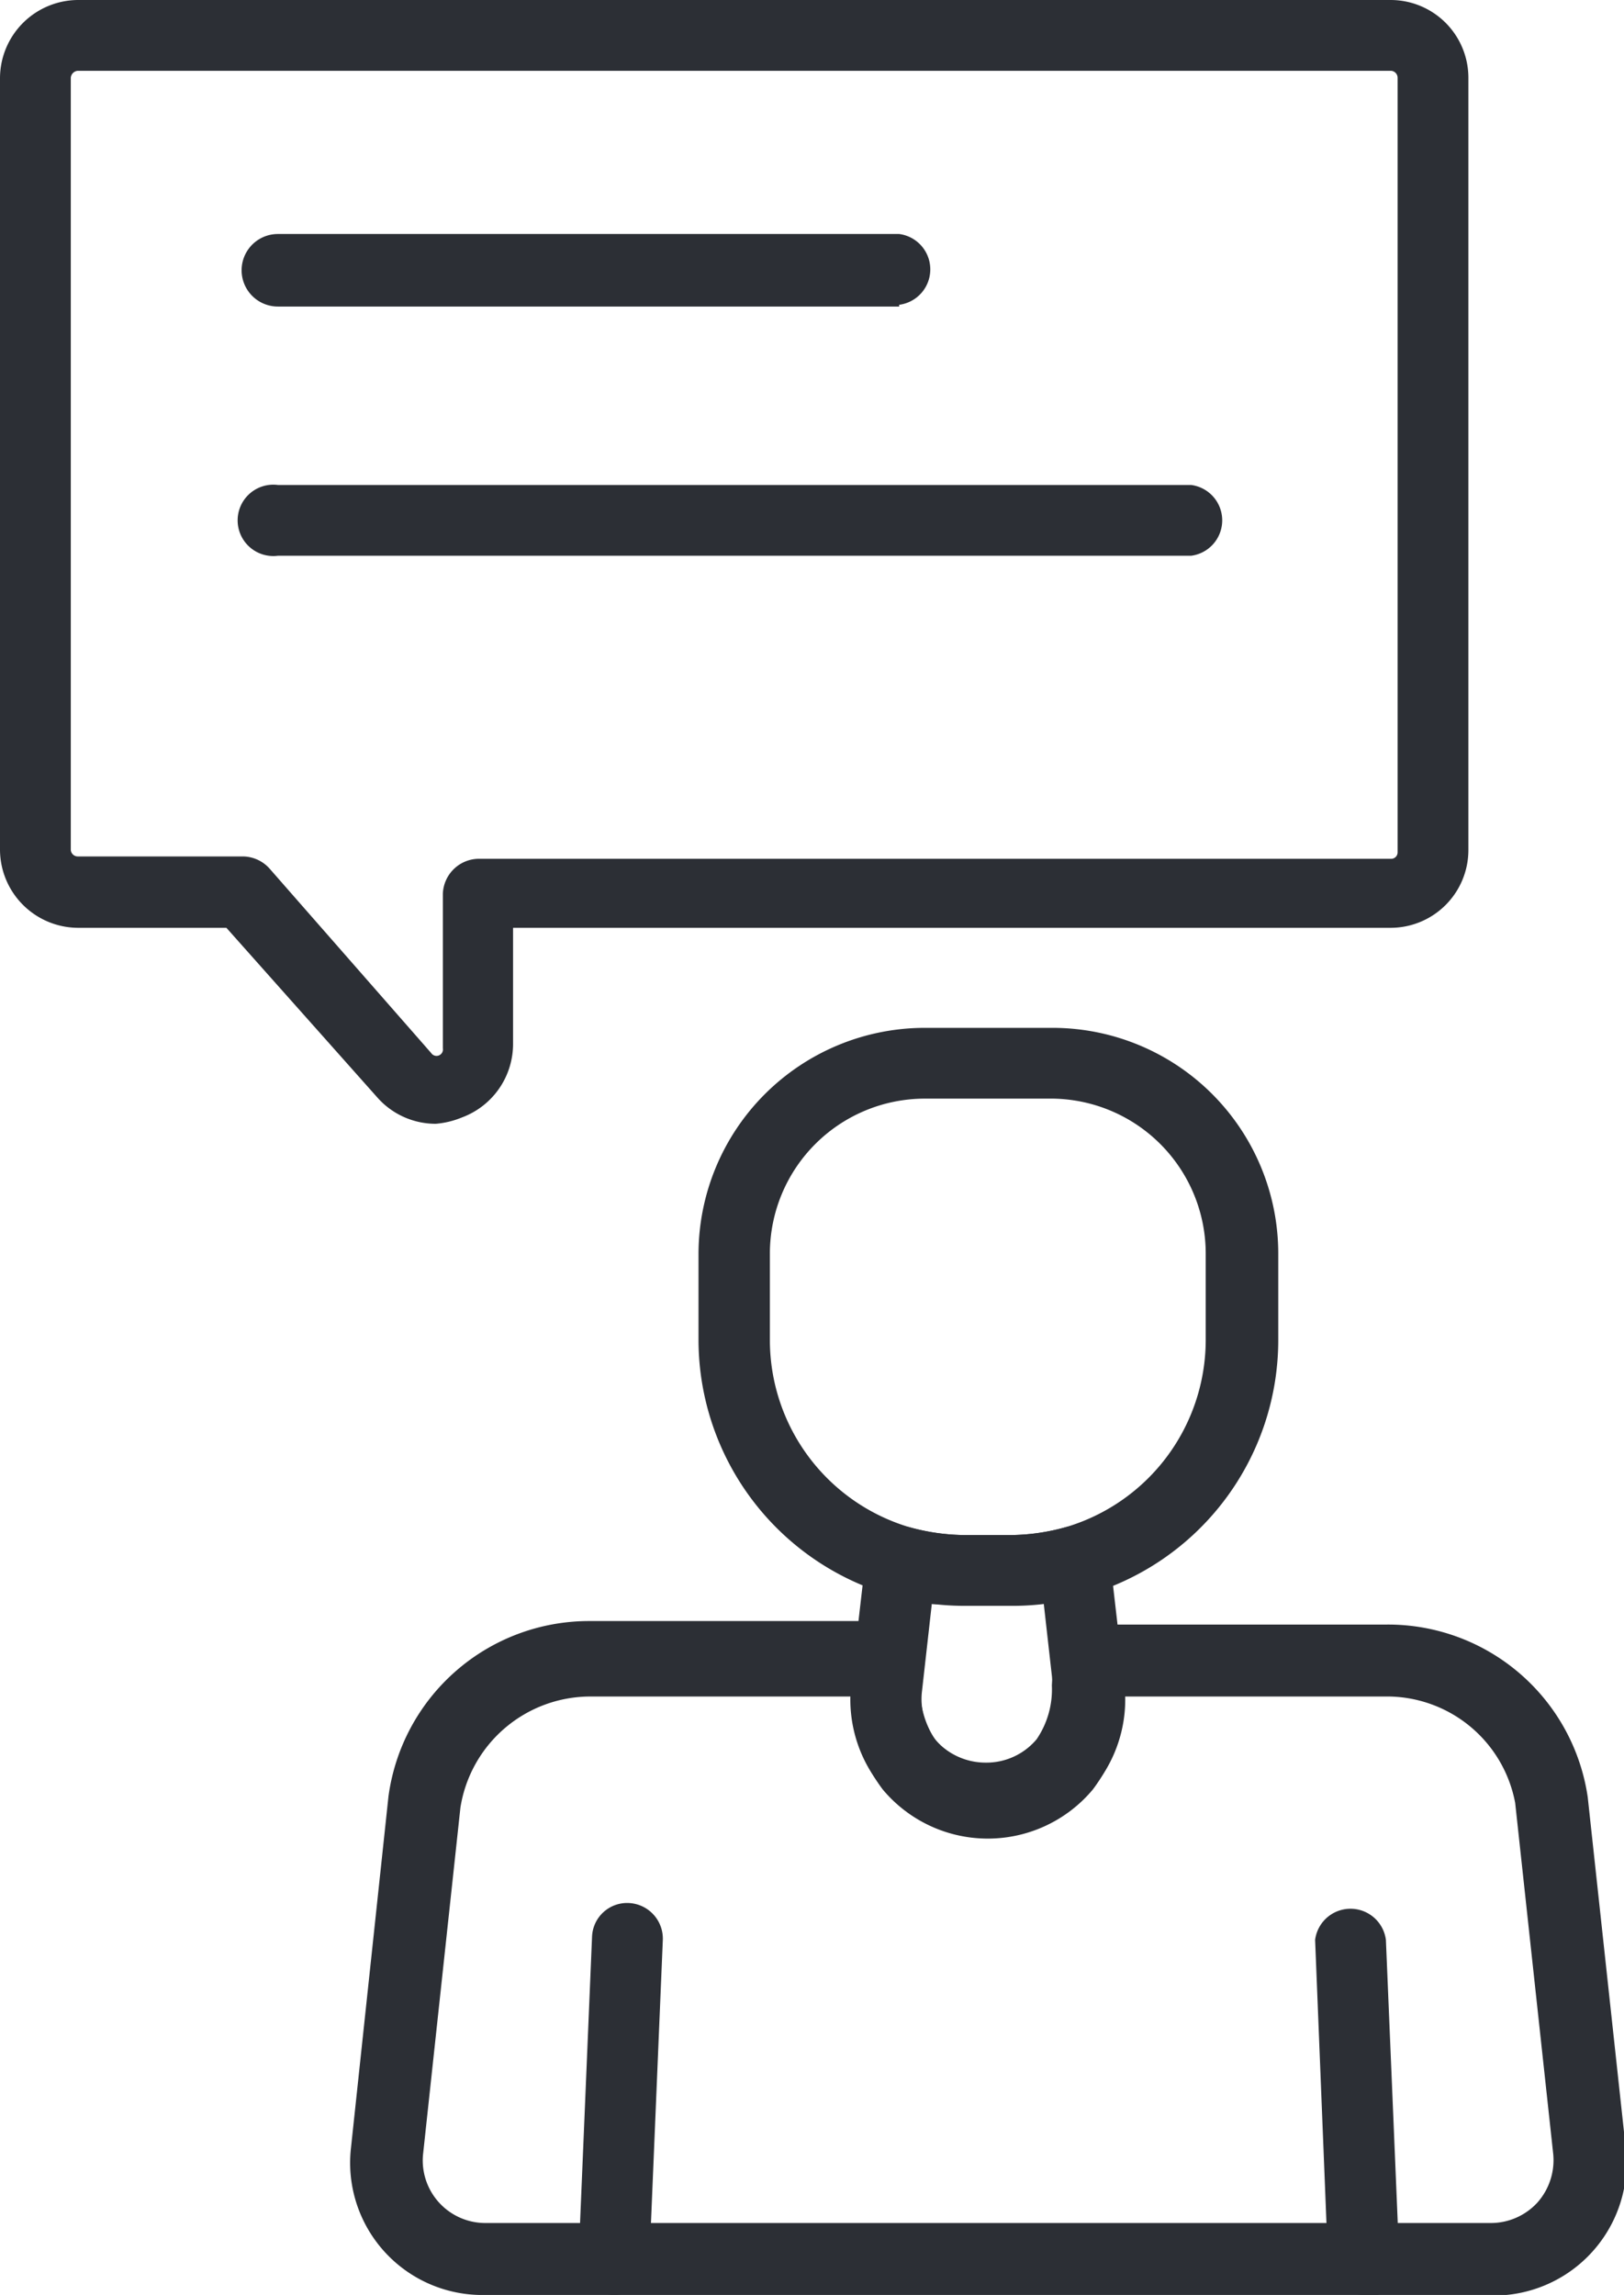
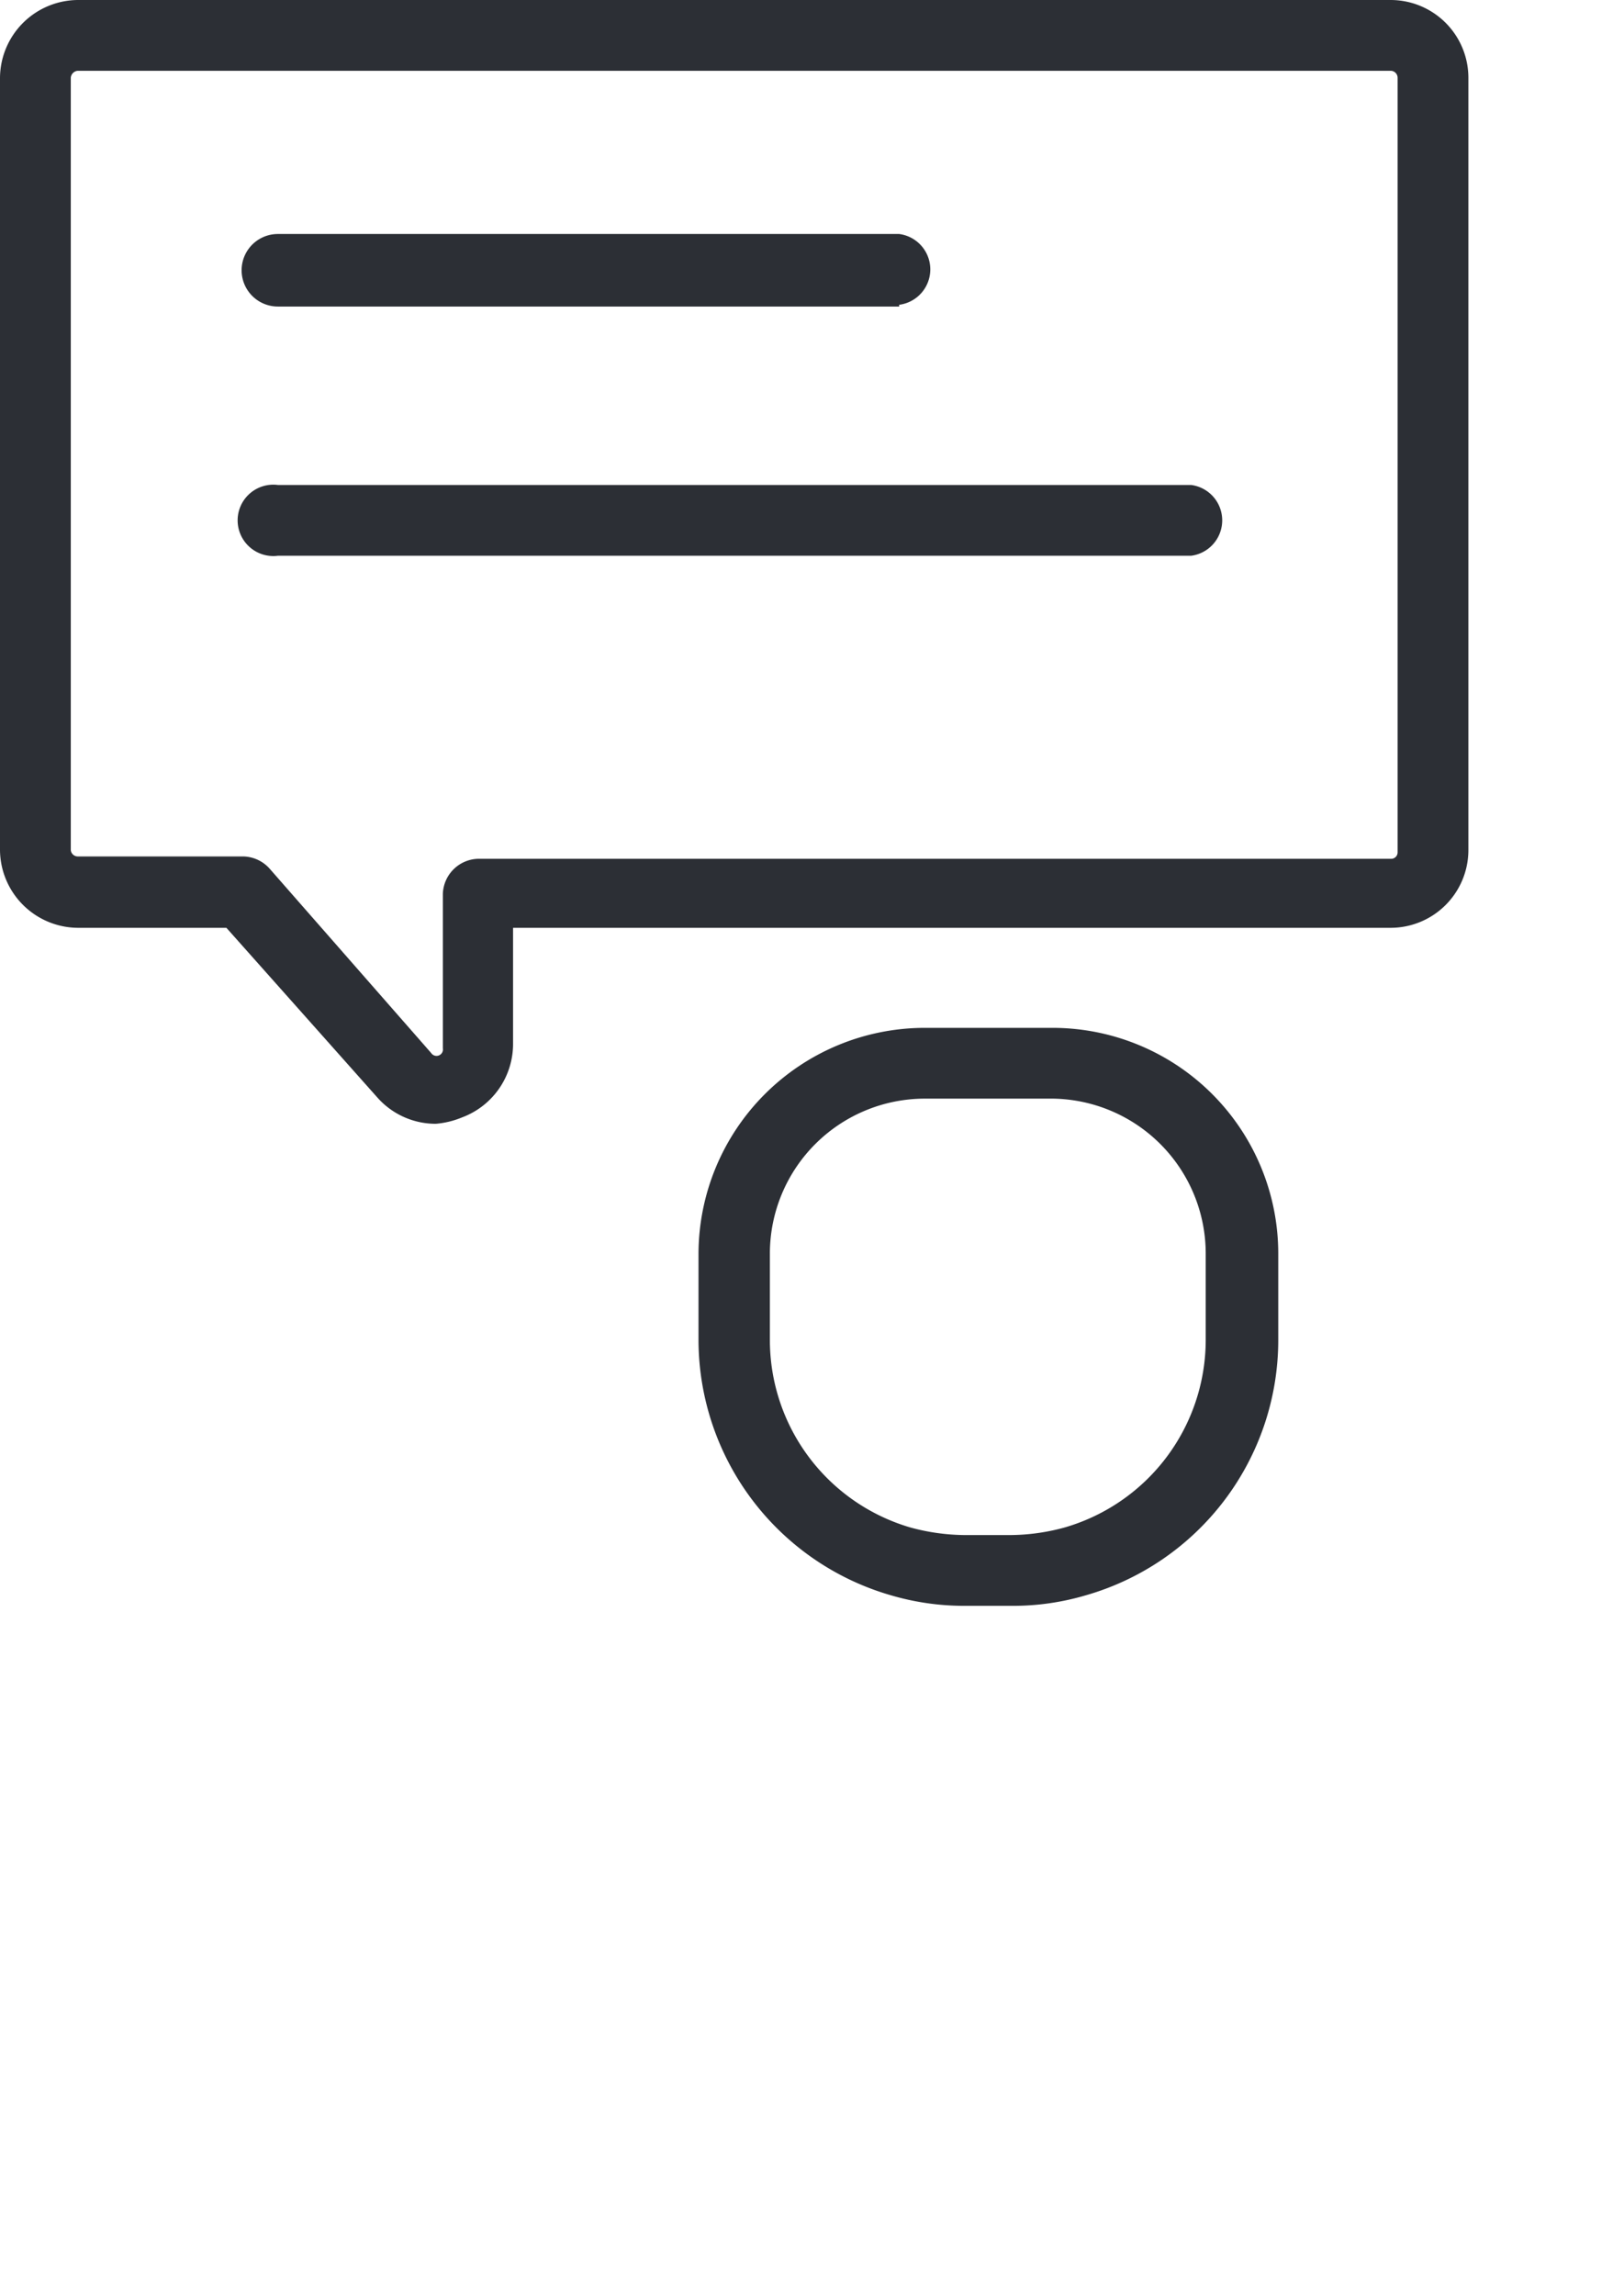
<svg xmlns="http://www.w3.org/2000/svg" viewBox="0 0 27.76 39.23">
  <defs>
    <style>
      .cls-1 {
        fill: #2c2f35;
      }
    </style>
  </defs>
  <g id="Layer_2" data-name="Layer 2">
    <g id="Ñëîé_1" data-name="Ñëîé 1">
      <g>
        <g>
-           <path class="cls-1" d="M10.47,39.23h0a.61.61,0,0,1-.58-.63l.23-5.49a.6.6,0,0,1,.63-.58.61.61,0,0,1,.58.63l-.23,5.49A.6.6,0,0,1,10.47,39.23Z" />
-           <path class="cls-1" d="M23.31,39.23a.61.61,0,0,1-.61-.58l-.22-5.49a.61.61,0,0,1,1.21,0l.23,5.49a.61.61,0,0,1-.59.63Z" />
-           <path class="cls-1" d="M25.49,39.23H8.29A2.26,2.26,0,0,1,6,36.71l.64-6a3.46,3.46,0,0,1,3.43-3h5.11a.59.59,0,0,1,.45.2.58.58,0,0,1,.15.47l-.05.43a1.57,1.57,0,0,0,.25.92,1.14,1.14,0,0,0,.87.4,1.12,1.12,0,0,0,.87-.4,1.51,1.51,0,0,0,.26-.92L18,28.44a.58.58,0,0,1,.15-.47.59.59,0,0,1,.45-.2h5.11a3.45,3.45,0,0,1,3.43,2.95l.65,6a2.27,2.27,0,0,1-2.26,2.52ZM10.1,29A2.25,2.25,0,0,0,7.87,30.9l-.64,5.94A1.07,1.07,0,0,0,8.29,38h17.2a1.08,1.08,0,0,0,.79-.35,1.09,1.09,0,0,0,.27-.83l-.65-6A2.23,2.23,0,0,0,23.67,29H19.22a2.67,2.67,0,0,1-.54,1.59,2.34,2.34,0,0,1-3.59,0A2.67,2.67,0,0,1,14.55,29Z" />
-           <path class="cls-1" d="M16.88,31.4a2.29,2.29,0,0,1-1.65-.68,2.35,2.35,0,0,1-.68-1.93l.25-2.17a.6.6,0,0,1,.76-.51,3.63,3.63,0,0,0,.91.13h.82a3.57,3.57,0,0,0,.91-.13.62.62,0,0,1,.51.08.63.63,0,0,1,.26.43l.25,2.17h0a2.35,2.35,0,0,1-2.34,2.61Zm-.95-4-.17,1.51a1.13,1.13,0,0,0,.32.93,1.15,1.15,0,0,0,1.61,0,1.13,1.13,0,0,0,.32-.93l-.17-1.51a4.93,4.93,0,0,1-.55,0h-.82A4.89,4.89,0,0,1,15.93,27.42Z" />
          <path class="cls-1" d="M17.29,27.45h-.82a4.43,4.43,0,0,1-1.24-.18,4.55,4.55,0,0,1-3.29-4.35V21.43a3.87,3.87,0,0,1,3.86-3.86H18a3.86,3.86,0,0,1,3.85,3.86v1.49a4.54,4.54,0,0,1-3.29,4.35A4.38,4.38,0,0,1,17.29,27.45ZM15.8,18.78a2.65,2.65,0,0,0-2.64,2.65v1.49a3.34,3.34,0,0,0,2.4,3.19,3.63,3.63,0,0,0,.91.13h.82a3.57,3.57,0,0,0,.91-.13,3.34,3.34,0,0,0,2.41-3.19V21.43A2.65,2.65,0,0,0,18,18.78Z" />
        </g>
        <g>
          <path class="cls-1" d="M7.45,19.21a1.33,1.33,0,0,1-1-.45l-2.58-2.9H1.33A1.34,1.34,0,0,1,0,14.53V1.33A1.34,1.34,0,0,1,1.33,0H23.77A1.33,1.33,0,0,1,25.1,1.33v13.2a1.33,1.33,0,0,1-1.33,1.33h-15l0,2a1.34,1.34,0,0,1-.87,1.24A1.5,1.5,0,0,1,7.45,19.21Zm-6.12-18a.13.13,0,0,0-.12.12v13.2a.12.12,0,0,0,.12.11H4.16a.62.62,0,0,1,.45.21L7.37,18a.11.11,0,0,0,.2-.08l0-2.64a.62.62,0,0,1,.61-.6H23.77a.11.11,0,0,0,.12-.11V1.33a.12.12,0,0,0-.12-.12Z" />
          <g>
            <path class="cls-1" d="M15.37,5.24H4.75A.61.61,0,1,1,4.75,4H15.37a.61.61,0,0,1,0,1.21Z" />
            <path class="cls-1" d="M20.36,9.5H4.75a.61.61,0,1,1,0-1.21H20.36a.61.61,0,0,1,0,1.21Z" />
          </g>
        </g>
      </g>
    </g>
  </g>
</svg>